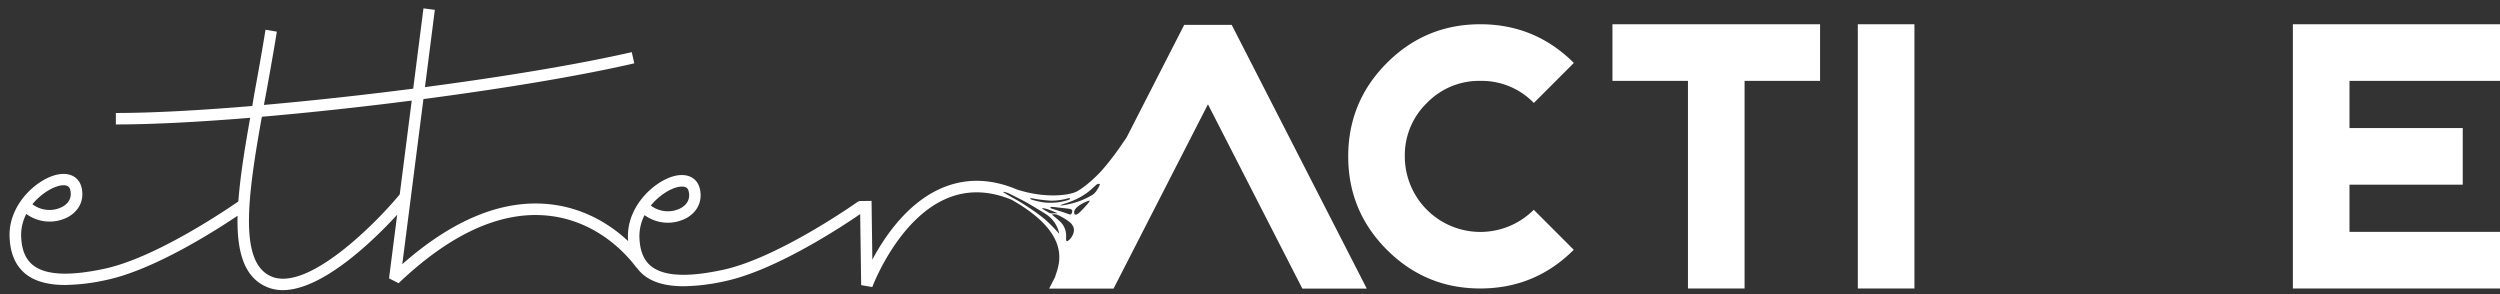
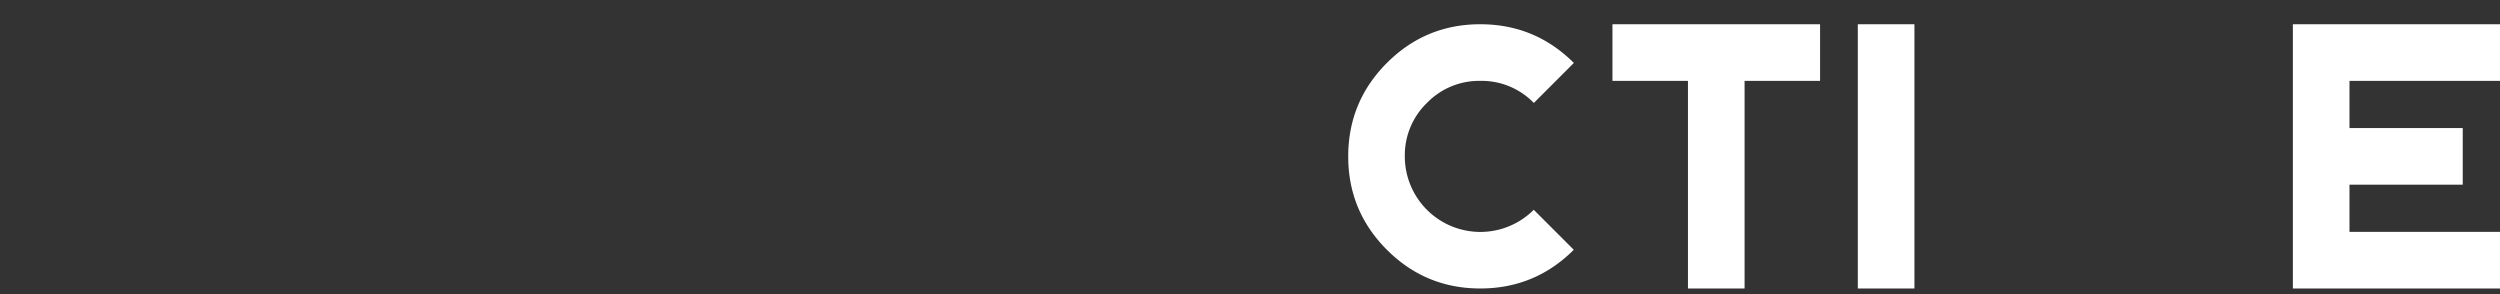
<svg xmlns="http://www.w3.org/2000/svg" id="Calque_1" data-name="Calque 1" viewBox="0 0 1308 154">
  <rect x="0" y="0" width="1308" height="154" fill="#333333" stroke="none" />
  <defs>
    <style>.cls-1{fill:none;}.cls-2{fill:#fff;}</style>
  </defs>
  <title>etheractie</title>
-   <path class="cls-1" d="M554.81,107.42c-.08.15.79.11,1.14,0a43,43,0,0,0,9.85-2.59,42,42,0,0,0,6-3c1.77-1.11,3.4-4.55,3.45-4.67.36-.82.3-1-.27-1a2.46,2.46,0,0,0-1.59.73c-1.22,1.08-2.43,2.22-3.66,3.24a35,35,0,0,1-9.53,5.31c-1.28.53-2.55.88-3.82,1.32A6.38,6.38,0,0,0,554.81,107.42Z" />
  <path class="cls-1" d="M559.62,112.2c.65.17,1.18-.46,1.3-1.48a1,1,0,0,0-.38-1.06,2.39,2.39,0,0,0-1-.38c-1-.16-2.06-.28-3.1-.39l-5.87-.65c-.21,0-1,0-1.13.31s.84.63,1.18.73c2.24.66,6.67,2.08,6.65,2.14C558.08,111.68,558.83,112,559.62,112.2Z" />
  <path class="cls-1" d="M548.19,109.51c-.87-.3-2.88-.78-3-.51s2.67,1.72,2.91,1.89a3.92,3.92,0,0,0,3,.73c.54-.09,2,0,2.06-.08s-.23-.14-.35-.19C551.28,110.73,549.77,110.06,548.19,109.51Z" />
-   <path class="cls-1" d="M32.8,108.17c2-1.15,5.17-3.8,4-8.76-.21-.86-.71-2.88-4.66-2.38-4.27.55-10.51,4.18-15.1,9.84A14.7,14.7,0,0,0,32.8,108.17Z" />
  <path class="cls-1" d="M137,61.08c-7.45,41.74-12.19,76.29,5,83.58,19,8,54.39-27.69,66.44-42.12l.7-.84,6.28-49.08C189,56,162.07,58.93,137,61.08Z" />
  <path class="cls-1" d="M356.33,108.83c2-1.14,5.18-3.8,4-8.75-.22-.87-.71-2.89-4.66-2.38-4.27.54-10.51,4.17-15.1,9.84A14.66,14.66,0,0,0,356.33,108.83Z" />
-   <path class="cls-1" d="M539.88,104.48a40.81,40.81,0,0,0,6.73,1.47,34,34,0,0,0,7.13-.12c1.48-.14,6.33-1.29,6.2-1.8s-.68-.36-.9-.32a33,33,0,0,1-9,1.29,73.86,73.86,0,0,1-9.73-1.19c-1-.14-1.6-.14-1.27.19A2.7,2.7,0,0,0,539.88,104.48Z" />
-   <path class="cls-1" d="M565,111s6-6,5-6-8,3-8,6S565,111,565,111Z" />
  <path class="cls-1" d="M547.45,112.16c-1.6-1.06-6.55-4-8.88-5.41l-1.13-.67c-1-.6-6.19-3.24-9.31-4.8-.84-.43-3.17-1.11-3.32-.91s4.69,2.83,6.83,4.07,4.09,2.45,6.09,3.76A97.53,97.53,0,0,1,547,115c2.47,2.06,7.07,7.22,7.18,7.32a5.62,5.62,0,0,0-.09-.57A16,16,0,0,0,547.45,112.16Z" />
  <path class="cls-1" d="M555.62,117a10.24,10.24,0,0,1,2.14,7.07v1.24c0,.94.35,1.08,1.14.55a4.32,4.32,0,0,0,.66-.54c1.68-1.62,2.81-4.43,2.06-6.39a7,7,0,0,0-1-1.77c-1.27-1.66-6.88-4.83-8.21-5-.55-.07-1.87-.08-2,.12S554.23,115.18,555.62,117Z" />
  <path class="cls-2" d="M774.51,42.31a38,38,0,0,1,28,11.56l20.93-20.94Q803.16,12.7,774.51,12.69T725.63,32.93Q705.4,53.18,705.39,81.81t20.24,48.88q20.25,20.25,48.88,20.24t48.88-20.24l-20.93-20.93A39.51,39.51,0,0,1,735,81.81a38.05,38.05,0,0,1,11.56-27.94A38,38,0,0,1,774.51,42.31Z" />
  <polygon class="cls-2" points="843.64 42.31 883.14 42.31 883.14 150.94 912.76 150.94 912.76 42.31 952.26 42.31 952.26 12.69 843.64 12.69 843.64 42.31" />
  <rect class="cls-2" x="972.01" y="12.69" width="29.62" height="138.25" />
  <polygon class="cls-2" points="1308.25 42.31 1308.25 12.69 1199.63 12.69 1199.63 150.94 1308.25 150.94 1308.25 121.31 1229.25 121.31 1229.25 96.62 1288.5 96.62 1288.5 67 1229.25 67 1229.25 42.31 1308.25 42.31" />
-   <path class="cls-2" d="M632,13H619.58L589.39,72l-.12.14c-.85,1.24-1.69,2.49-2.55,3.72A139.78,139.78,0,0,1,576.61,89c-3.9,4.39-9.86,9.51-13.52,11.32s-16.09,3.67-31-1.16c-12.76-5.4-25.07-6-36.68-1.81-19.43,7-32.28,25.86-39,38.51L456,105.1l-5.67.08H450a3,3,0,0,0-1.4.52c-.41.29-41.43,29.28-70.41,35.49-18.61,4-30.88,3.36-37.51-1.91-4-3.22-6-8.31-6.14-15.55a23.78,23.78,0,0,1,2.7-11.18A20.62,20.62,0,0,0,359.31,114c5.82-3.32,8.36-9.08,6.81-15.39-1.22-5-5.53-7.64-11.24-6.91-10.64,1.36-26.57,14.86-26.34,32.1a16.6,16.6,0,0,0,.11,2.35c-8.69-8.12-22.78-17.65-42.17-19.4-24.27-2.19-49.79,8.38-76,31.46l4.36-34,.1-.12-.08-.07,6.68-52.19c41.49-5.46,81.33-12,110.33-18.7l-1.34-5.85c-28,6.42-67.19,12.89-108.19,18.3l5.17-40.44-5.95-.76-5.37,42c-26.3,3.39-53.14,6.32-78.1,8.52q.48-2.65,1-5.34c1.77-9.73,3.59-19.8,5.27-30l.48-3-5.92-1-.49,3c-1.66,10.14-3.48,20.18-5.25,29.89q-.62,3.55-1.18,7c-27.49,2.3-52.37,3.66-71.24,3.66h-.14v6h.15c18.92,0,43.3-1.28,70.13-3.48-2.88,16.17-5.27,31-6.18,43.75-4.33,3-42.56,29.33-70,35.21-18.62,4-30.89,3.36-37.51-1.92-4-3.22-6-8.3-6.15-15.55a23.9,23.9,0,0,1,2.7-11.18,20.64,20.64,0,0,0,22.08,1.47c5.81-3.33,8.35-9.08,6.81-15.4-1.23-5-5.54-7.63-11.25-6.9C20.7,92.44,4.77,105.93,5,123.17c.13,9,3,15.82,8.41,20.16,4.82,3.85,11.69,5.77,20.77,5.77a106,106,0,0,0,21.73-2.68c24.88-5.33,56.94-25.83,68.38-33.54-.42,18.84,3.37,32.21,15.39,37.3a20.93,20.93,0,0,0,8.26,1.61c21.23,0,48.5-27.07,59.86-39.44l-4.26,33.28,5,2.55c27-25.7,53-37.62,77.36-35.42,27,2.45,42.85,21.48,47.06,27.25l.11-.08A20,20,0,0,0,336.9,144c4.83,3.84,11.7,5.76,20.78,5.76a105.27,105.27,0,0,0,21.73-2.67c26.79-5.74,61.9-29.07,70.64-35.09l.51,37.18,5.82,1c.13-.37,14-37.37,41.09-47.18,10-3.61,20.64-3.09,31.8,1.51,32.12,18.19,24.73,34,23,39.58l-.24.84L548.9,151h33.71L632,54.57,681.39,151H715.1L644.42,13ZM355.64,97.7c3.95-.51,4.44,1.51,4.66,2.38,1.21,5-2,7.61-4,8.75a14.68,14.68,0,0,1-15.79-1.29C345.13,101.87,351.37,98.24,355.64,97.7ZM32.1,97c3.95-.5,4.45,1.52,4.66,2.38,1.21,5-2,7.61-4,8.76a14.71,14.71,0,0,1-15.8-1.3C21.59,101.21,27.83,97.58,32.1,97Zm176.36,5.51C196.41,117,161,152.69,142,144.66c-17.19-7.29-12.45-41.84-5-83.58,25-2.15,52-5.07,78.42-8.46l-6.28,49.08ZM562,111c0-3,7-6,8-6s-5,6-5,6S562,114,562,111Zm7.69-10.86c1.23-1,2.44-2.16,3.66-3.24a2.46,2.46,0,0,1,1.59-.73c.57,0,.63.23.27,1-.05.12-1.68,3.56-3.45,4.67a42,42,0,0,1-6,3,43,43,0,0,1-9.85,2.59c-.35.06-1.22.1-1.14,0a6.46,6.46,0,0,1,1.53-.65c1.27-.44,2.54-.79,3.82-1.32A35.08,35.08,0,0,0,569.69,100.14Zm-19,9.14c-.34-.1-1.33-.44-1.18-.73s.92-.33,1.13-.31l5.87.65c1,.11,2.08.23,3.1.39a2.39,2.39,0,0,1,1,.38,1,1,0,0,1,.38,1.06c-.12,1-.65,1.65-1.3,1.48s-1.54-.52-2.31-.78c0-.06-4.48-1.48-6.72-2.14Zm2.52,2.26c0,.08-1.52,0-2.06.08a3.92,3.92,0,0,1-3-.73c-.24-.17-3-1.62-2.91-1.89s2.15.21,3,.51c1.58.55,3.09,1.22,4.64,1.84.12.05.34.12.3.19Zm-12.91-7.73A73.42,73.42,0,0,0,550,105a33,33,0,0,0,9-1.29c.22,0,.76-.2.9.32s-4.72,1.66-6.2,1.8a34,34,0,0,1-7.13.12,40.81,40.81,0,0,1-6.73-1.47A2.7,2.7,0,0,1,539,104c-.33-.33.22-.33,1.27-.19ZM547,115a97.46,97.46,0,0,0-9.26-6.76c-2-1.33-4-2.59-6.09-3.76s-7-3.86-6.83-4.07,2.48.48,3.32.91c3.12,1.56,8.31,4.2,9.31,4.8l1.13.67c2.33,1.39,7.28,4.35,8.88,5.41a16,16,0,0,1,6.63,9.55,5.62,5.62,0,0,1,.09.57A90.81,90.81,0,0,0,547,115Zm3.43-2.71c.1-.2,1.42-.19,2-.12,1.33.17,6.94,3.34,8.21,5a7,7,0,0,1,1,1.77c.75,2-.38,4.77-2.06,6.39a4.32,4.32,0,0,1-.66.54c-.79.53-1.09.39-1.14-.55v-1.24a10.24,10.24,0,0,0-2.14-7.07c-1.41-1.83-5.32-4.56-5.22-4.76Z" />
</svg>